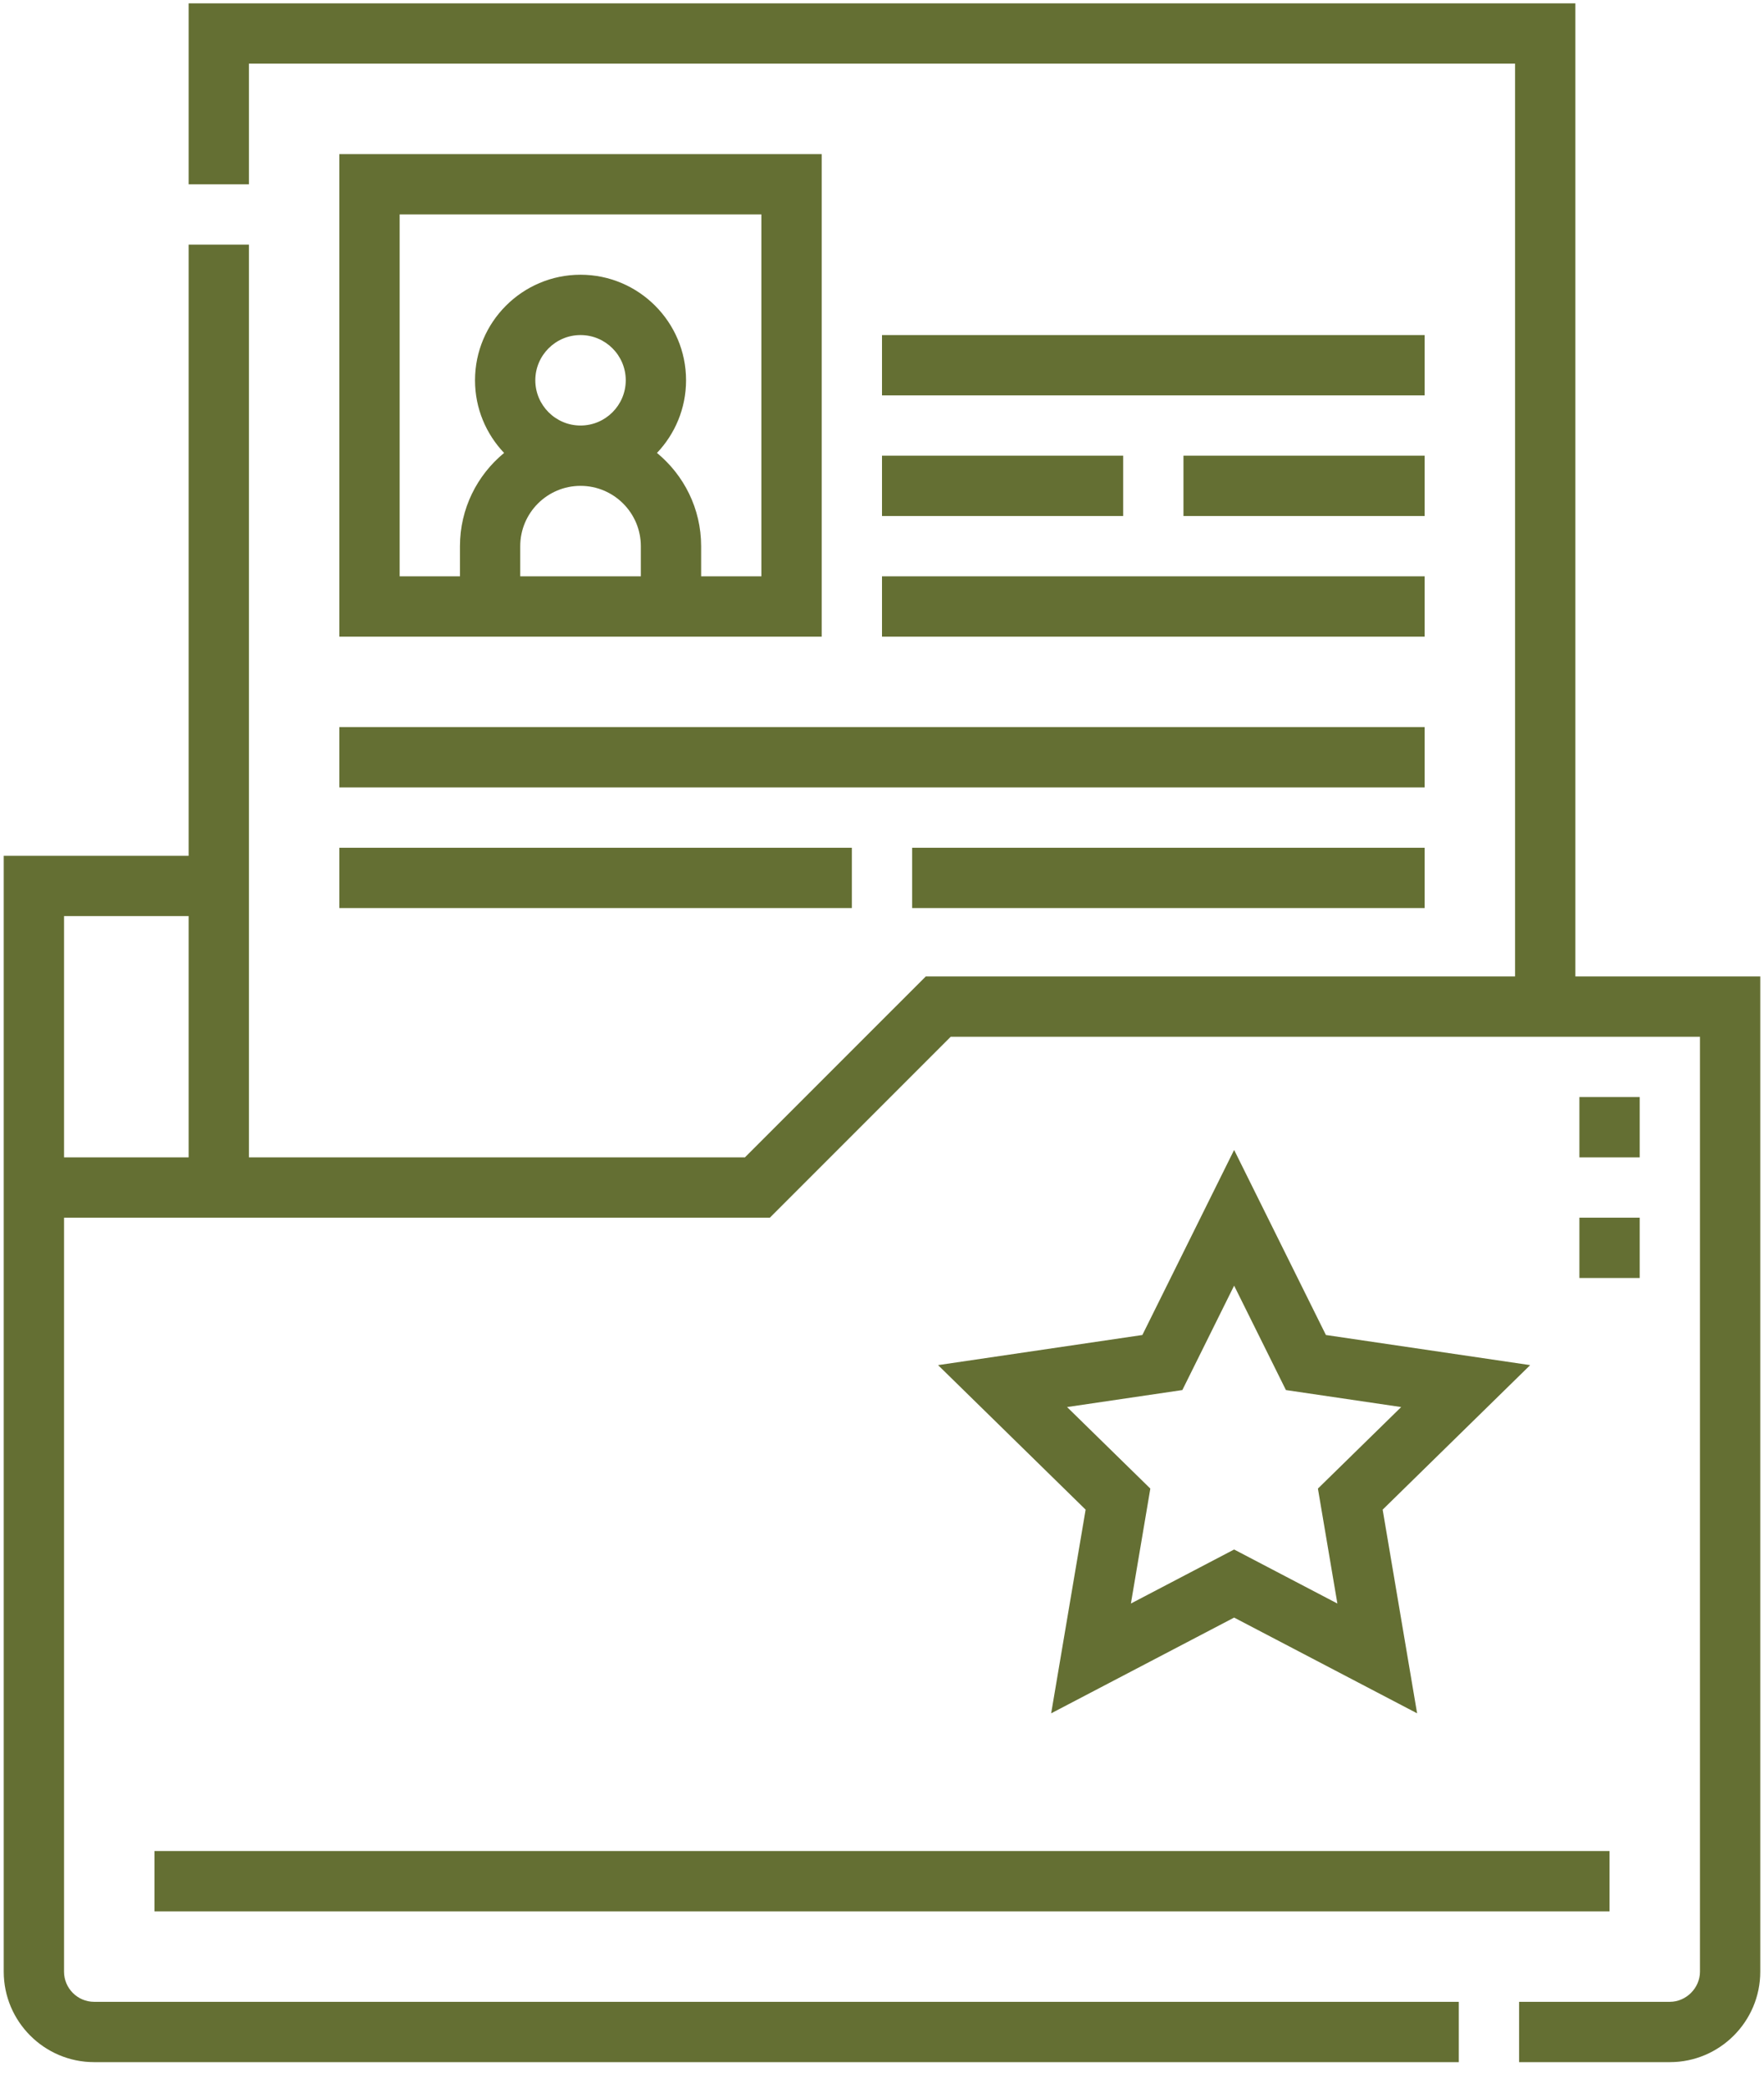
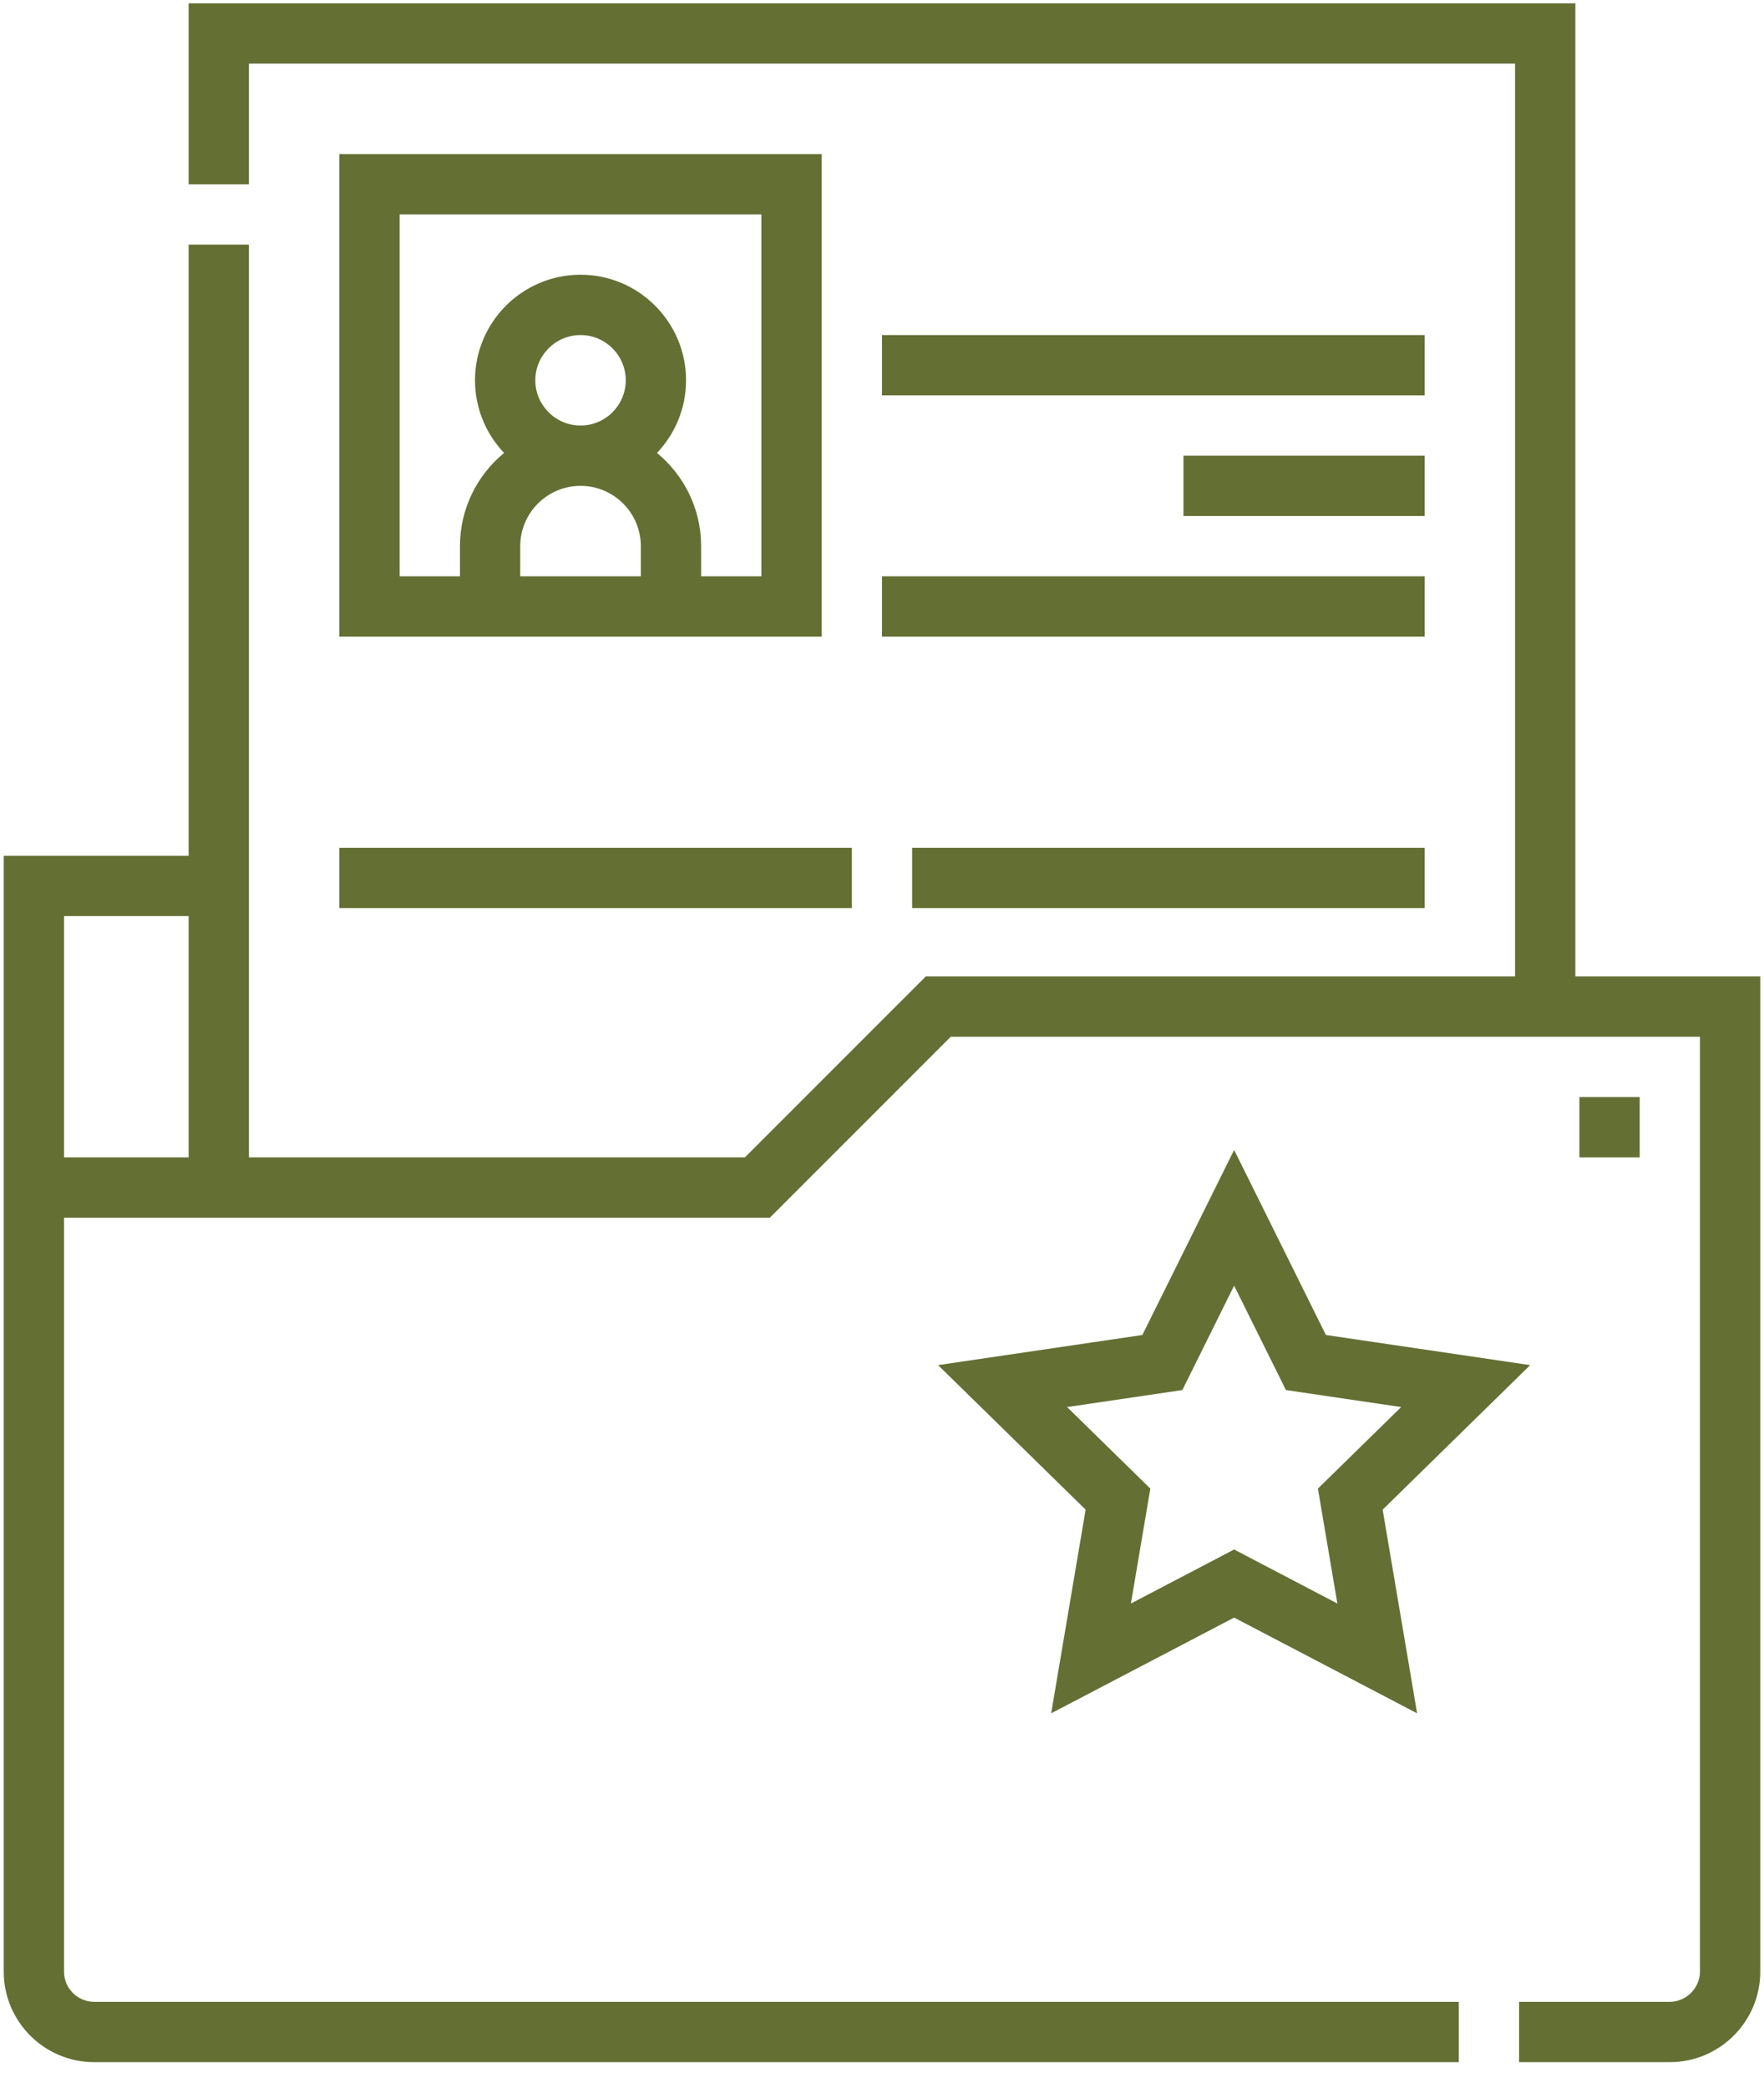
<svg xmlns="http://www.w3.org/2000/svg" width="60" height="71" viewBox="0 0 60 71" fill="none">
  <path d="M53.584 33.199V0.113H6.416V6.265H8.467V2.163H51.533V33.199H31.489L25.337 39.351H8.467V8.316H6.416V29.097H0.127V67.037C0.127 68.733 1.507 70.113 3.203 70.113H49.619V68.062H3.203C2.638 68.062 2.178 67.602 2.178 67.037V41.401H26.186L32.338 35.249H57.822V67.037C57.822 67.592 57.353 68.062 56.797 68.062H51.67V70.113H56.797C58.493 70.113 59.873 68.733 59.873 67.037V33.199H53.584ZM2.178 31.148H6.416V39.351H2.178V31.148Z" fill="#646F33" />
-   <path d="M5.254 62.935H54.746V64.986H5.254V62.935Z" fill="#646F33" />
  <path d="M53.721 37.3H55.772V39.351H53.721V37.3Z" fill="#646F33" />
-   <path d="M53.721 41.401H55.772V43.452H53.721V41.401Z" fill="#646F33" />
+   <path d="M53.721 41.401H55.772H53.721V41.401Z" fill="#646F33" />
  <path d="M11.543 5.24V21.646H27.949V5.24H11.543ZM18.208 12.93C18.208 12.082 18.898 11.392 19.746 11.392C20.594 11.392 21.284 12.082 21.284 12.93C21.284 13.778 20.594 14.468 19.746 14.468C18.898 14.468 18.208 13.778 18.208 12.93ZM17.695 18.57C17.695 17.439 18.615 16.519 19.746 16.519C20.877 16.519 21.797 17.439 21.797 18.57V19.595H17.695V18.57ZM25.898 19.595H23.848V18.57C23.848 17.294 23.262 16.153 22.346 15.4C22.958 14.756 23.335 13.887 23.335 12.93C23.335 10.951 21.725 9.341 19.746 9.341C17.767 9.341 16.157 10.951 16.157 12.93C16.157 13.887 16.534 14.756 17.146 15.4C16.23 16.153 15.645 17.294 15.645 18.57V19.595H13.594V7.29H25.898V19.595Z" fill="#646F33" />
  <path d="M30 11.392H48.457V13.443H30V11.392Z" fill="#646F33" />
  <path d="M30 19.595H48.457V21.646H30V19.595Z" fill="#646F33" />
  <path d="M31.025 28.824H48.457V30.874H31.025V28.824Z" fill="#646F33" />
-   <path d="M11.543 24.722H48.457V26.773H11.543V24.722Z" fill="#646F33" />
  <path d="M40.254 15.493H48.457V17.544H40.254V15.493Z" fill="#646F33" />
  <path d="M11.543 28.824H28.975V30.874H11.543V28.824Z" fill="#646F33" />
-   <path d="M30 15.493H38.203V17.544H30V15.493Z" fill="#646F33" />
  <path d="M45.099 45.39L41.977 39.098L38.856 45.39L31.907 46.414L36.926 51.328L35.754 58.253L41.977 54.998L48.201 58.253L47.029 51.328L52.047 46.414L45.099 45.39ZM45.489 54.52L41.977 52.683L38.466 54.52L39.127 50.612L36.295 47.84L40.216 47.262L41.977 43.712L43.739 47.262L47.659 47.84L44.827 50.612L45.489 54.52Z" fill="#646F33" />
</svg>